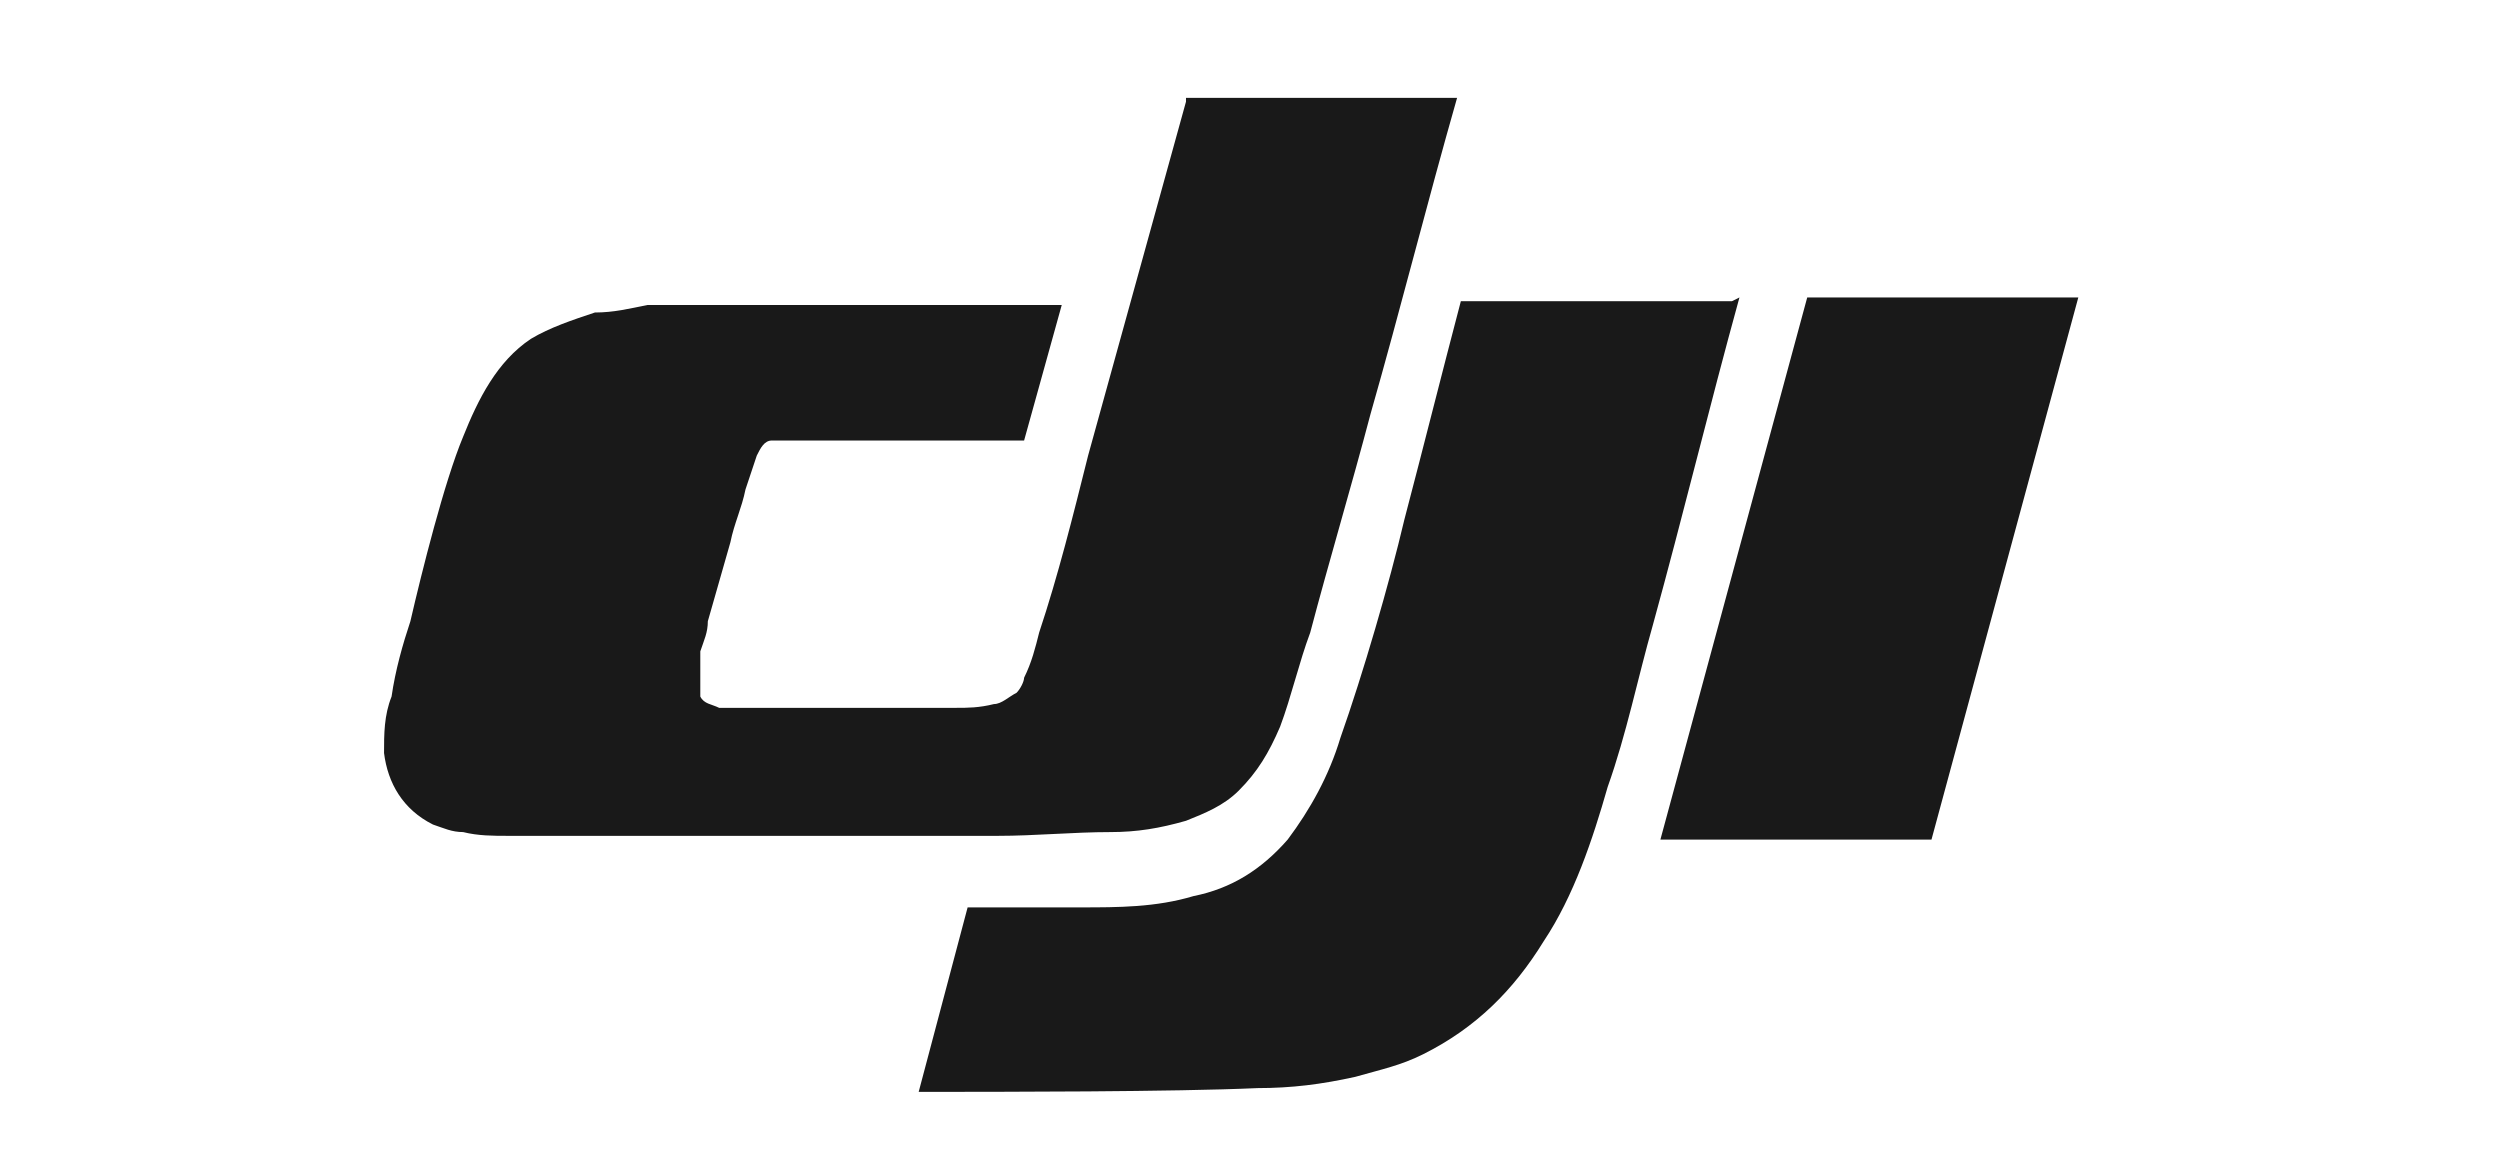
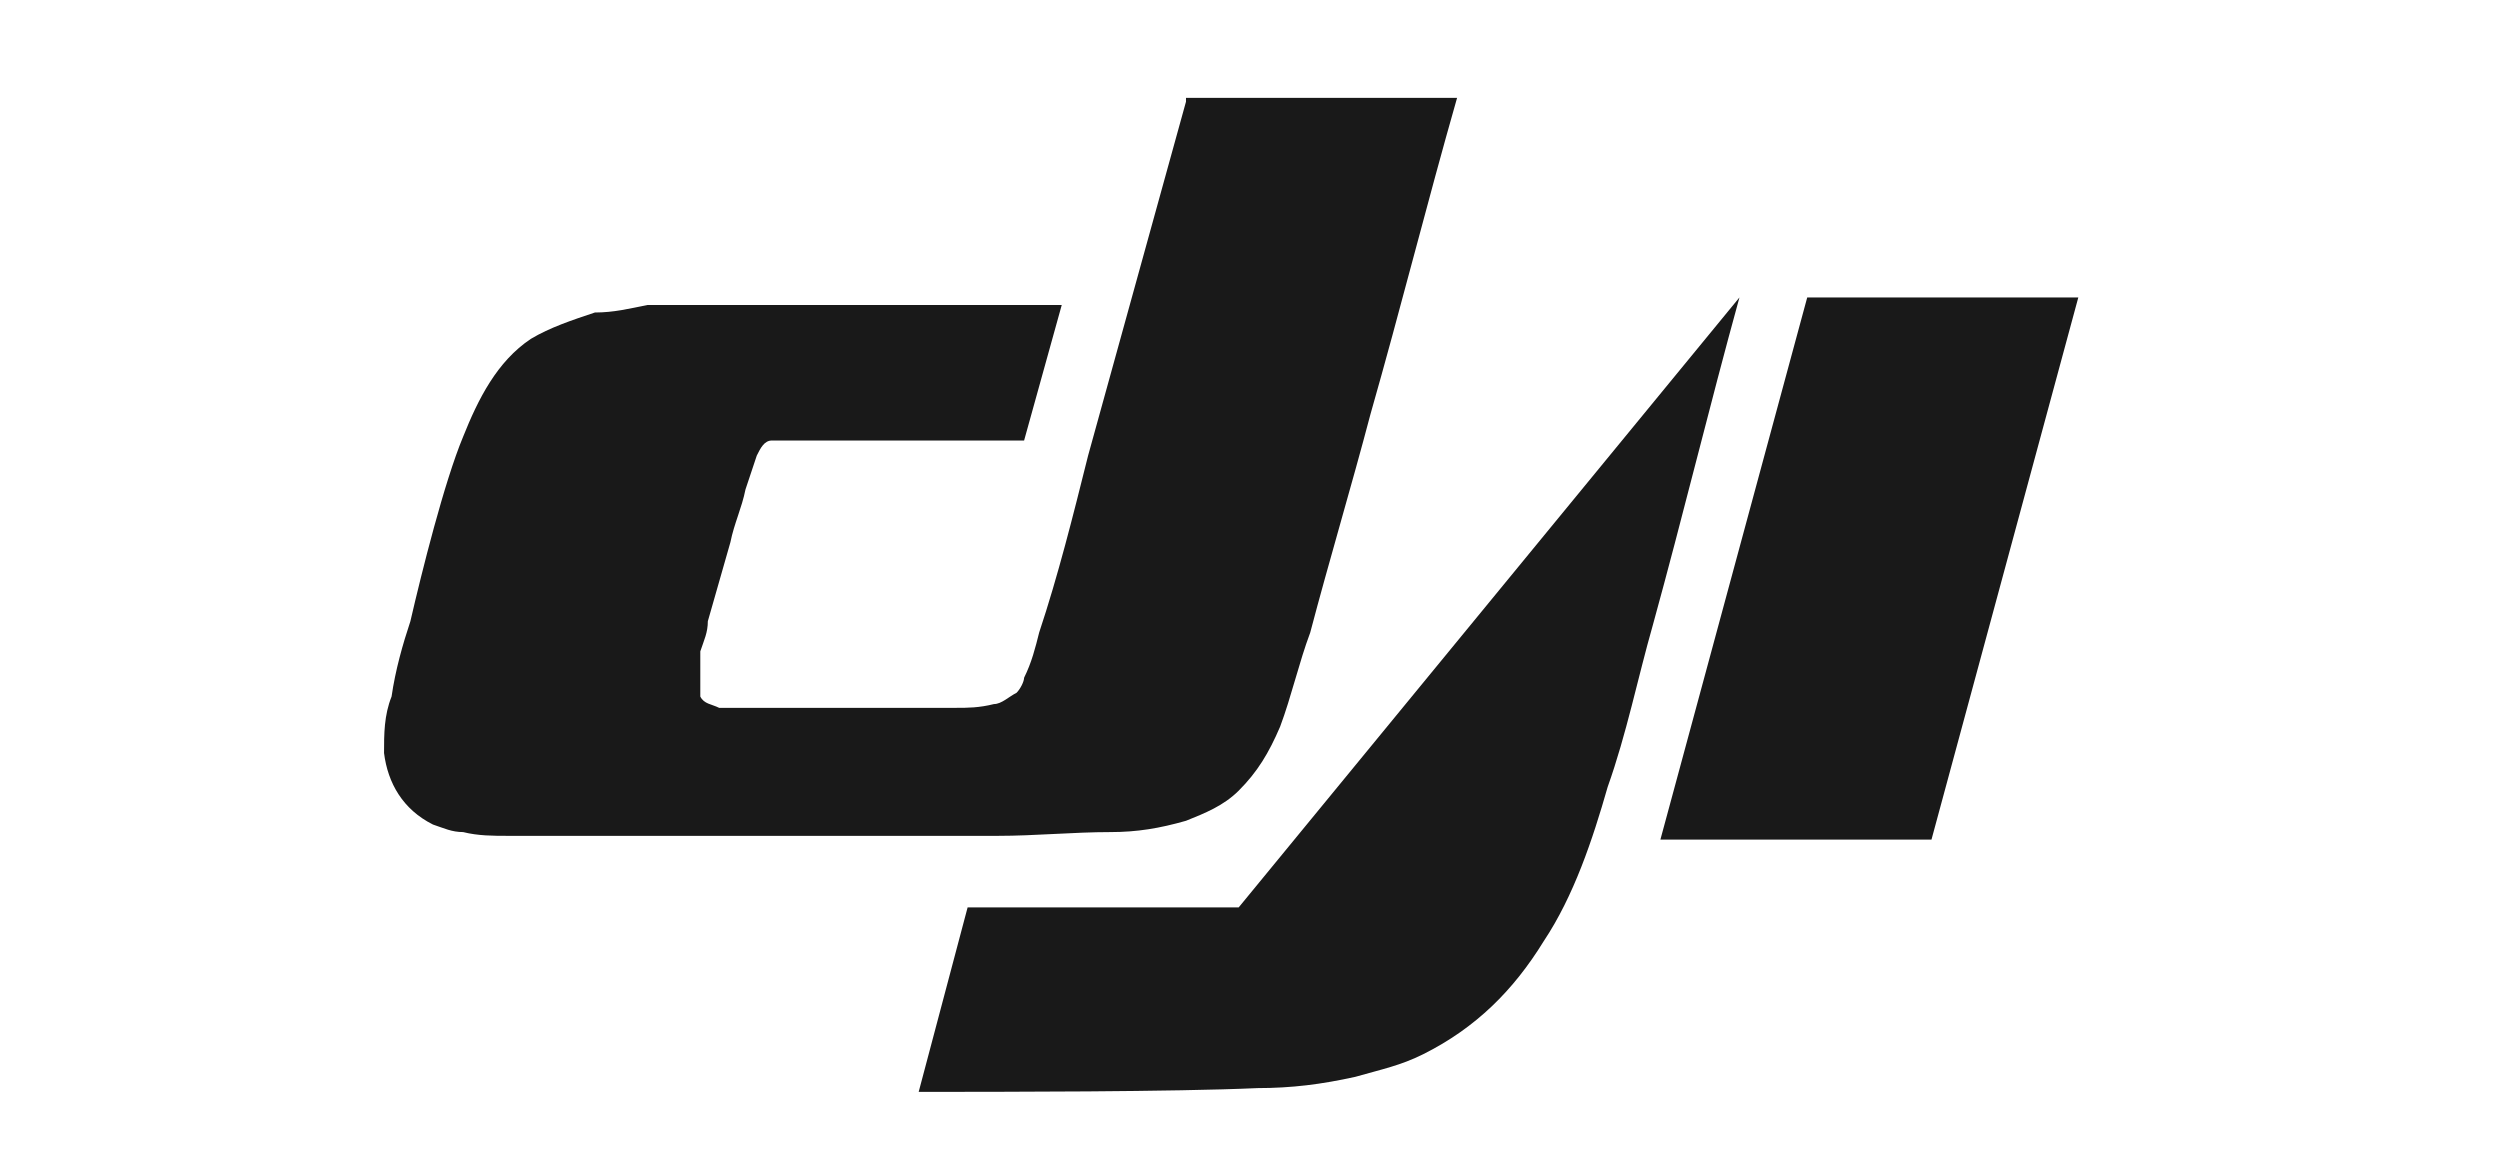
<svg xmlns="http://www.w3.org/2000/svg" viewBox="0 0 66.4 30.6" version="1.1" id="Layer_1">
  <defs>
    <style>
      .st0 {
        fill-opacity: .9;
        fill-rule: evenodd;
      }
    </style>
  </defs>
-   <path d="M46.2,7.9c-.8,2.9-1.5,5.8-2.3,8.7-.4,1.4-.7,2.9-1.2,4.3-.4,1.4-.9,2.9-1.7,4.1-.8,1.3-1.8,2.3-3.2,3-.6.3-1.1.4-1.8.6-.9.2-1.7.3-2.6.3-2.2.1-6.8.1-9,.1l1.3-4.9c1,0,2,0,3,0,1,0,2,0,3-.3,1-.2,1.8-.7,2.5-1.5.6-.8,1.1-1.7,1.4-2.7.6-1.7,1.3-4.1,1.7-5.8.5-1.9,1-3.9,1.5-5.8h7.2ZM55.2,7.9l-3.9,14.4h-7.2l3.9-14.4h7.2ZM31.5,2.6h7.2c-.8,2.8-1.5,5.6-2.3,8.4-.5,1.9-1.1,3.9-1.6,5.8-.3.8-.5,1.7-.8,2.5-.3.7-.6,1.2-1.1,1.7-.4.4-.9.6-1.4.8-.7.2-1.3.3-2,.3-1,0-2,.1-3,.1-2.3,0-6.4,0-8.7,0-.8,0-1.6,0-2.5,0-.6,0-1.2,0-1.8,0-.4,0-.8,0-1.2-.1-.3,0-.5-.1-.8-.2-.8-.4-1.2-1.1-1.3-1.9,0-.5,0-1,.2-1.5.1-.7.3-1.4.5-2,.3-1.3.9-3.7,1.4-4.9.4-1,.9-2,1.8-2.6.5-.3,1.1-.5,1.7-.7.5,0,.9-.1,1.4-.2.8,0,1.5,0,2.3,0,1.1,0,2.2,0,3.3,0h2.7s2.7,0,2.7,0l-1,3.6c-1.6,0-3.2,0-4.8,0-.5,0-.9,0-1.4,0-.2,0-.3,0-.5,0-.2,0-.3.2-.4.4-.1.3-.2.6-.3.9-.1.5-.3.9-.4,1.4-.2.7-.4,1.4-.6,2.1,0,.3-.1.5-.2.8,0,.2,0,.4,0,.6,0,.2,0,.5,0,.6.1.2.3.2.5.3.2,0,.5,0,.7,0,.4,0,.7,0,1.1,0,1,0,2,0,3.1,0,.5,0,.9,0,1.4,0,.3,0,.6,0,1-.1.2,0,.4-.2.6-.3.1-.1.2-.3.2-.4.2-.4.3-.8.4-1.2.5-1.5.9-3.1,1.3-4.7l1.3-4.7,1.3-4.7h7.2-7.2Z" class="st0" />
+   <path d="M46.2,7.9c-.8,2.9-1.5,5.8-2.3,8.7-.4,1.4-.7,2.9-1.2,4.3-.4,1.4-.9,2.9-1.7,4.1-.8,1.3-1.8,2.3-3.2,3-.6.3-1.1.4-1.8.6-.9.2-1.7.3-2.6.3-2.2.1-6.8.1-9,.1l1.3-4.9h7.2ZM55.2,7.9l-3.9,14.4h-7.2l3.9-14.4h7.2ZM31.5,2.6h7.2c-.8,2.8-1.5,5.6-2.3,8.4-.5,1.9-1.1,3.9-1.6,5.8-.3.8-.5,1.7-.8,2.5-.3.7-.6,1.2-1.1,1.7-.4.4-.9.6-1.4.8-.7.2-1.3.3-2,.3-1,0-2,.1-3,.1-2.3,0-6.4,0-8.7,0-.8,0-1.6,0-2.5,0-.6,0-1.2,0-1.8,0-.4,0-.8,0-1.2-.1-.3,0-.5-.1-.8-.2-.8-.4-1.2-1.1-1.3-1.9,0-.5,0-1,.2-1.5.1-.7.3-1.4.5-2,.3-1.3.9-3.7,1.4-4.9.4-1,.9-2,1.8-2.6.5-.3,1.1-.5,1.7-.7.5,0,.9-.1,1.4-.2.8,0,1.5,0,2.3,0,1.1,0,2.2,0,3.3,0h2.7s2.7,0,2.7,0l-1,3.6c-1.6,0-3.2,0-4.8,0-.5,0-.9,0-1.4,0-.2,0-.3,0-.5,0-.2,0-.3.2-.4.4-.1.3-.2.6-.3.9-.1.5-.3.9-.4,1.4-.2.7-.4,1.4-.6,2.1,0,.3-.1.5-.2.8,0,.2,0,.4,0,.6,0,.2,0,.5,0,.6.1.2.3.2.5.3.2,0,.5,0,.7,0,.4,0,.7,0,1.1,0,1,0,2,0,3.1,0,.5,0,.9,0,1.4,0,.3,0,.6,0,1-.1.2,0,.4-.2.6-.3.1-.1.2-.3.2-.4.2-.4.3-.8.4-1.2.5-1.5.9-3.1,1.3-4.7l1.3-4.7,1.3-4.7h7.2-7.2Z" class="st0" />
</svg>